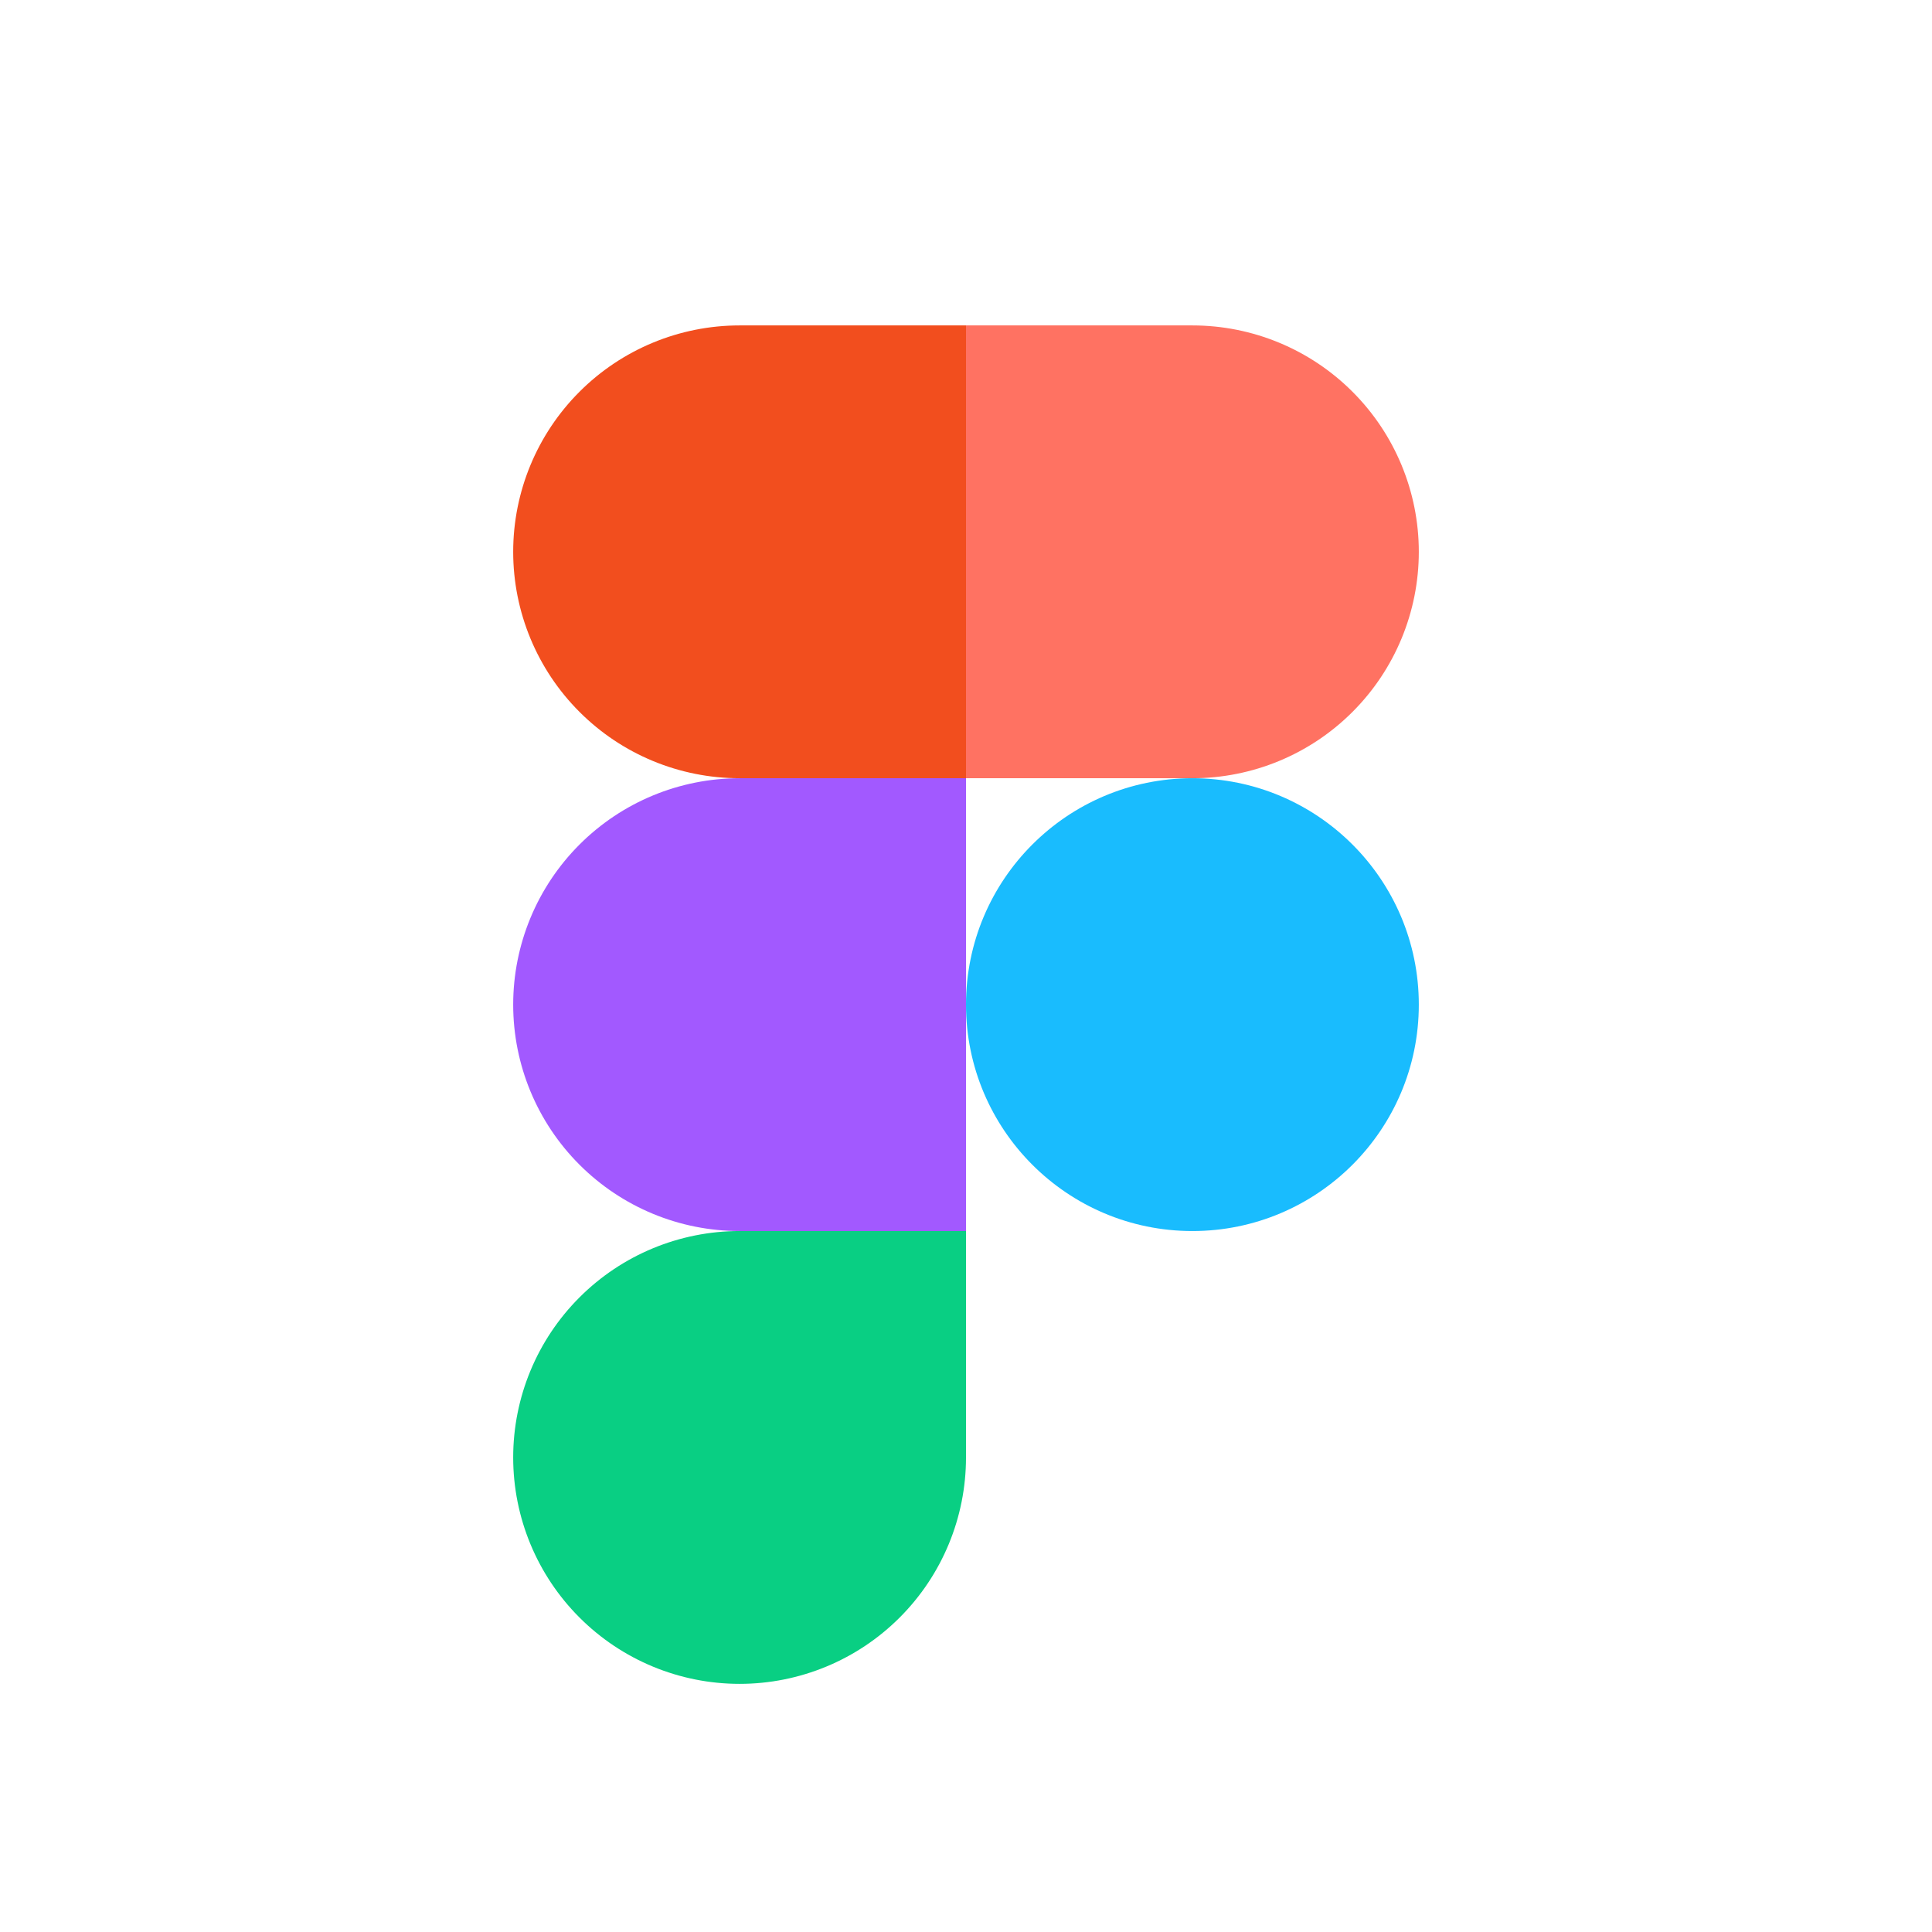
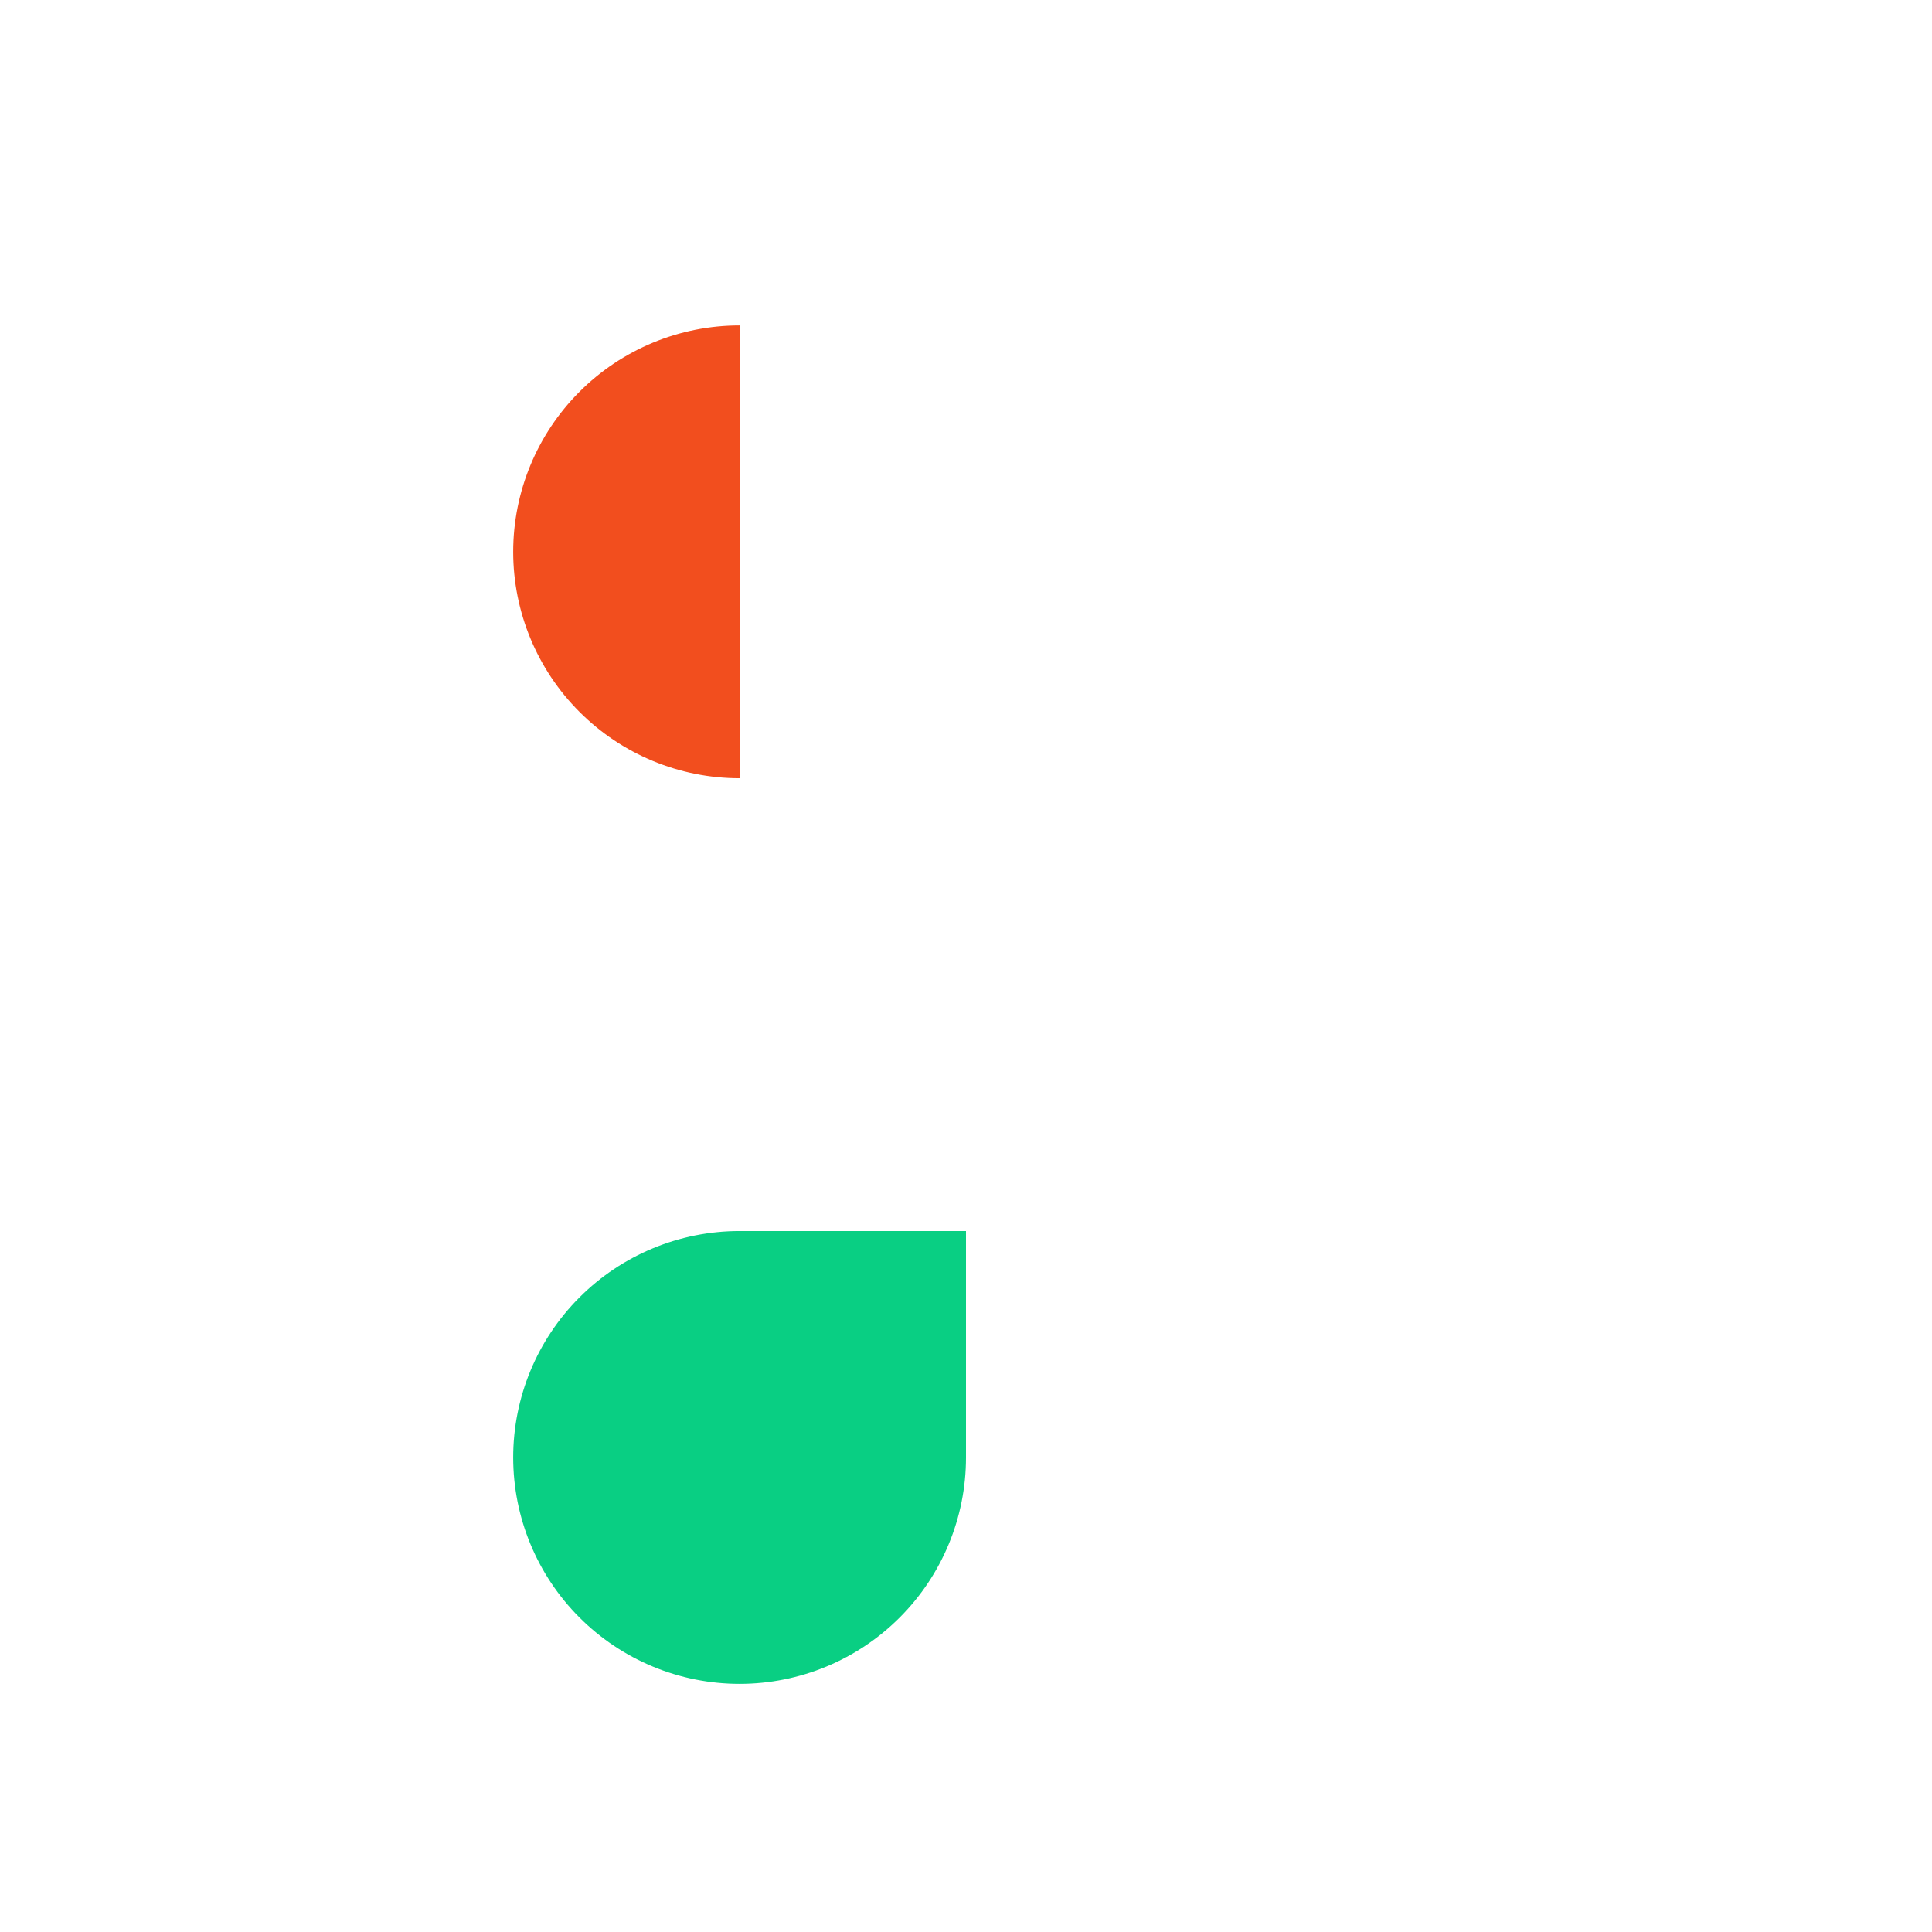
<svg xmlns="http://www.w3.org/2000/svg" width="64" height="64" viewBox="0 0 64 64" fill="none">
-   <path d="M39.5 40.78C43.642 40.78 47 37.422 47 33.28C47 29.138 43.642 25.78 39.5 25.78C35.358 25.78 32 29.138 32 33.28C32 37.422 35.358 40.78 39.5 40.78Z" fill="#19BCFE" />
  <path fill-rule="evenodd" clip-rule="evenodd" d="M24.5 55.78C26.489 55.78 28.397 54.99 29.803 53.583C31.21 52.177 32 50.269 32 48.28V40.78H24.5C22.511 40.78 20.603 41.57 19.197 42.977C17.79 44.383 17 46.291 17 48.28C17 50.269 17.79 52.177 19.197 53.583C20.603 54.99 22.511 55.78 24.5 55.78V55.78Z" fill="#09CF83" />
-   <path fill-rule="evenodd" clip-rule="evenodd" d="M24.5 40.78H32V25.78H24.5C22.511 25.78 20.603 26.57 19.197 27.977C17.79 29.383 17 31.291 17 33.28C17 35.269 17.79 37.177 19.197 38.583C20.603 39.99 22.511 40.78 24.5 40.78V40.78Z" fill="#A259FF" />
-   <path fill-rule="evenodd" clip-rule="evenodd" d="M24.5 25.78H32V10.78H24.5C22.511 10.78 20.603 11.57 19.197 12.977C17.79 14.383 17 16.291 17 18.28C17 20.269 17.79 22.177 19.197 23.583C20.603 24.99 22.511 25.78 24.5 25.78V25.78Z" fill="#F24E1E" />
-   <path fill-rule="evenodd" clip-rule="evenodd" d="M39.5 25.78H32V10.78H39.5C41.489 10.78 43.397 11.57 44.803 12.977C46.21 14.383 47 16.291 47 18.28C47 20.269 46.21 22.177 44.803 23.583C43.397 24.99 41.489 25.78 39.5 25.78Z" fill="#FF7262" />
+   <path fill-rule="evenodd" clip-rule="evenodd" d="M24.5 25.78V10.78H24.5C22.511 10.78 20.603 11.57 19.197 12.977C17.79 14.383 17 16.291 17 18.28C17 20.269 17.79 22.177 19.197 23.583C20.603 24.99 22.511 25.78 24.5 25.78V25.78Z" fill="#F24E1E" />
</svg>